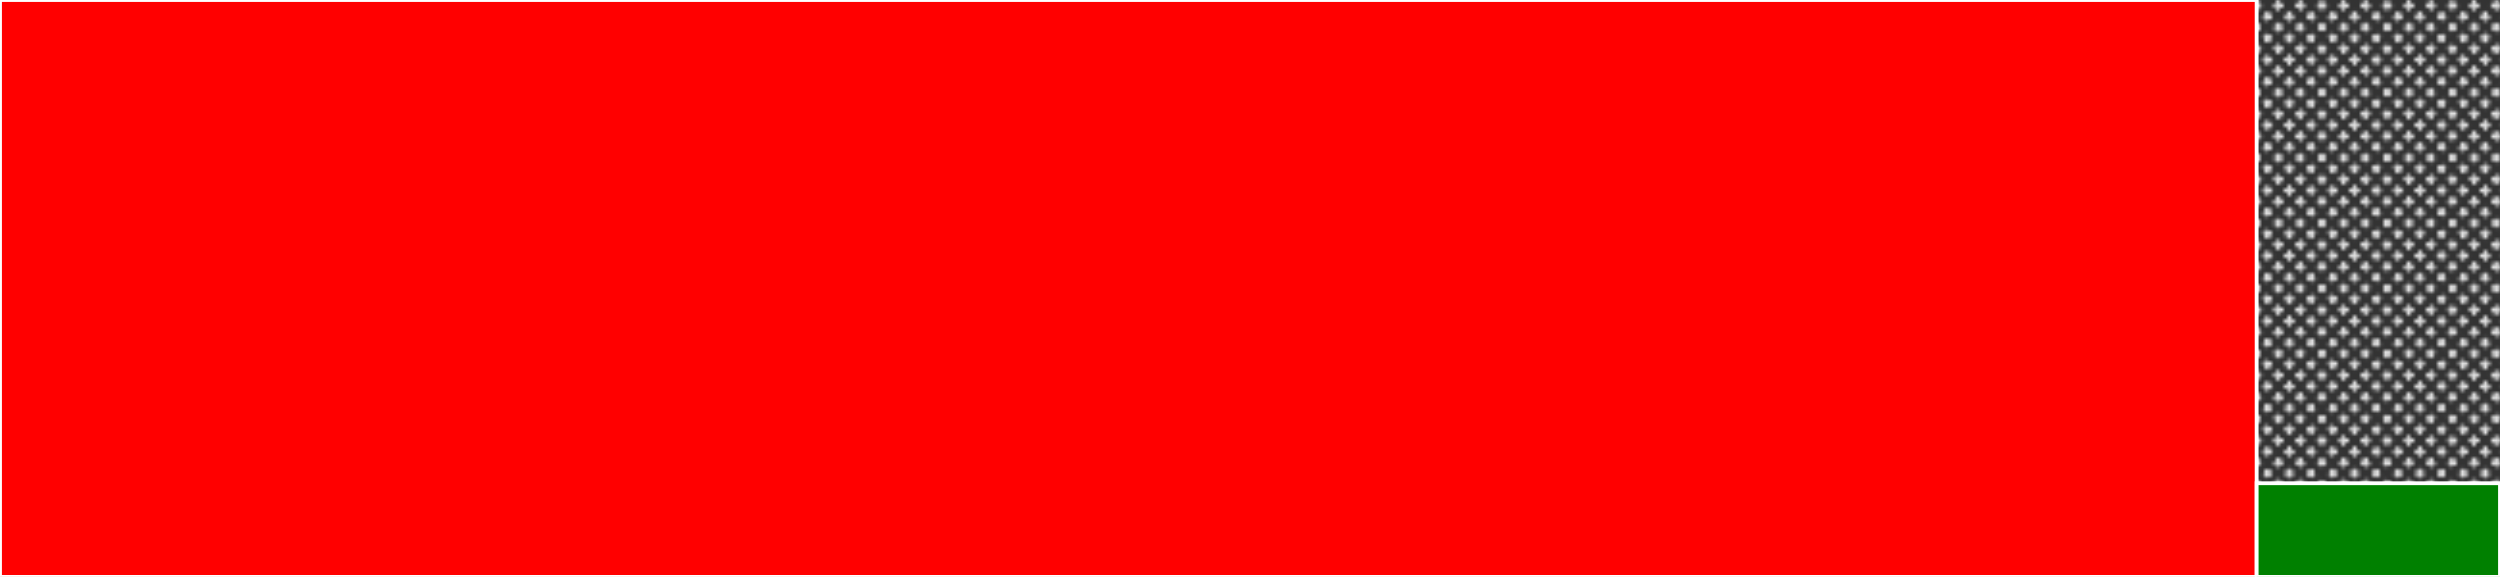
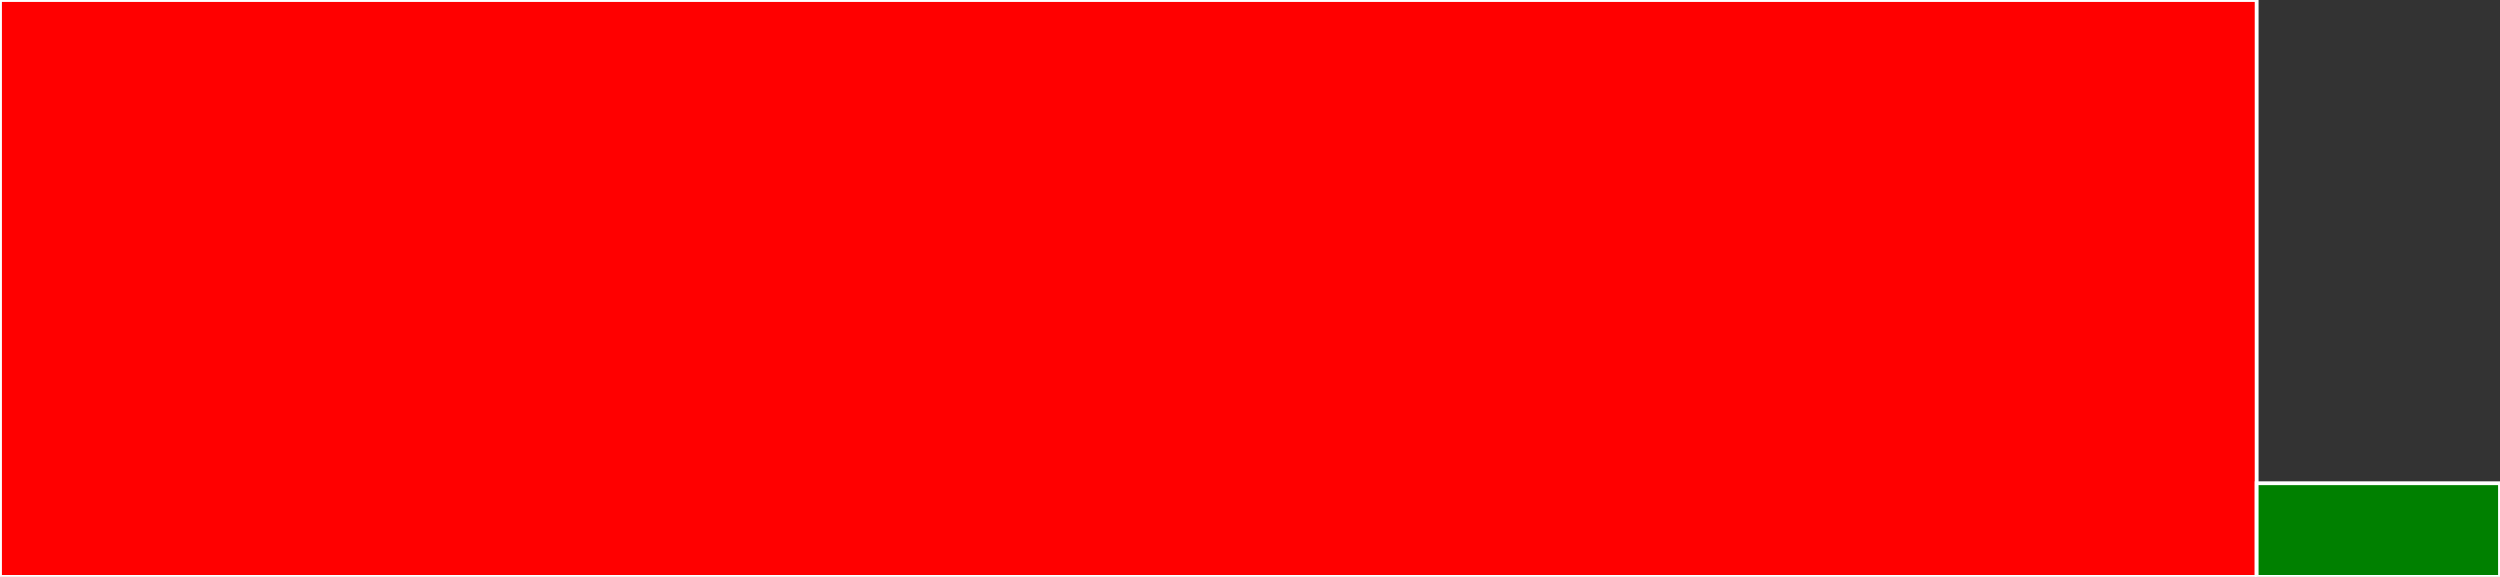
<svg xmlns="http://www.w3.org/2000/svg" baseProfile="full" width="650" height="150" viewBox="0 0 650 150" version="1.1">
  <rect x="0" y="0" width="650" height="150" fill="#333333" stroke="none" />
  <style>rect.s{mask:url(#mask);}</style>
  <defs>
    <pattern id="white" width="4" height="4" patternUnits="userSpaceOnUse" patternTransform="rotate(45)">
-       <rect width="2" height="2" transform="translate(0,0)" fill="white" />
-     </pattern>
+       </pattern>
    <mask id="mask">
      <rect x="0" y="0" width="100%" height="100%" fill="url(#white)" />
    </mask>
  </defs>
  <rect x="0" y="0" width="586.73" height="150.0" fill="red" stroke="white" stroke-width="1" class=" tooltipped" data-content="archiver.go">
    <title>archiver.go</title>
  </rect>
  <rect x="586.73" y="0" width="63.27" height="125.641" fill="#e1e1e1" stroke="white" stroke-width="1" class="s tooltipped" data-content="s3.go">
    <title>s3.go</title>
  </rect>
  <rect x="586.73" y="125.641" width="63.27" height="24.359" fill="green" stroke="white" stroke-width="1" class=" tooltipped" data-content="config.go">
    <title>config.go</title>
  </rect>
</svg>